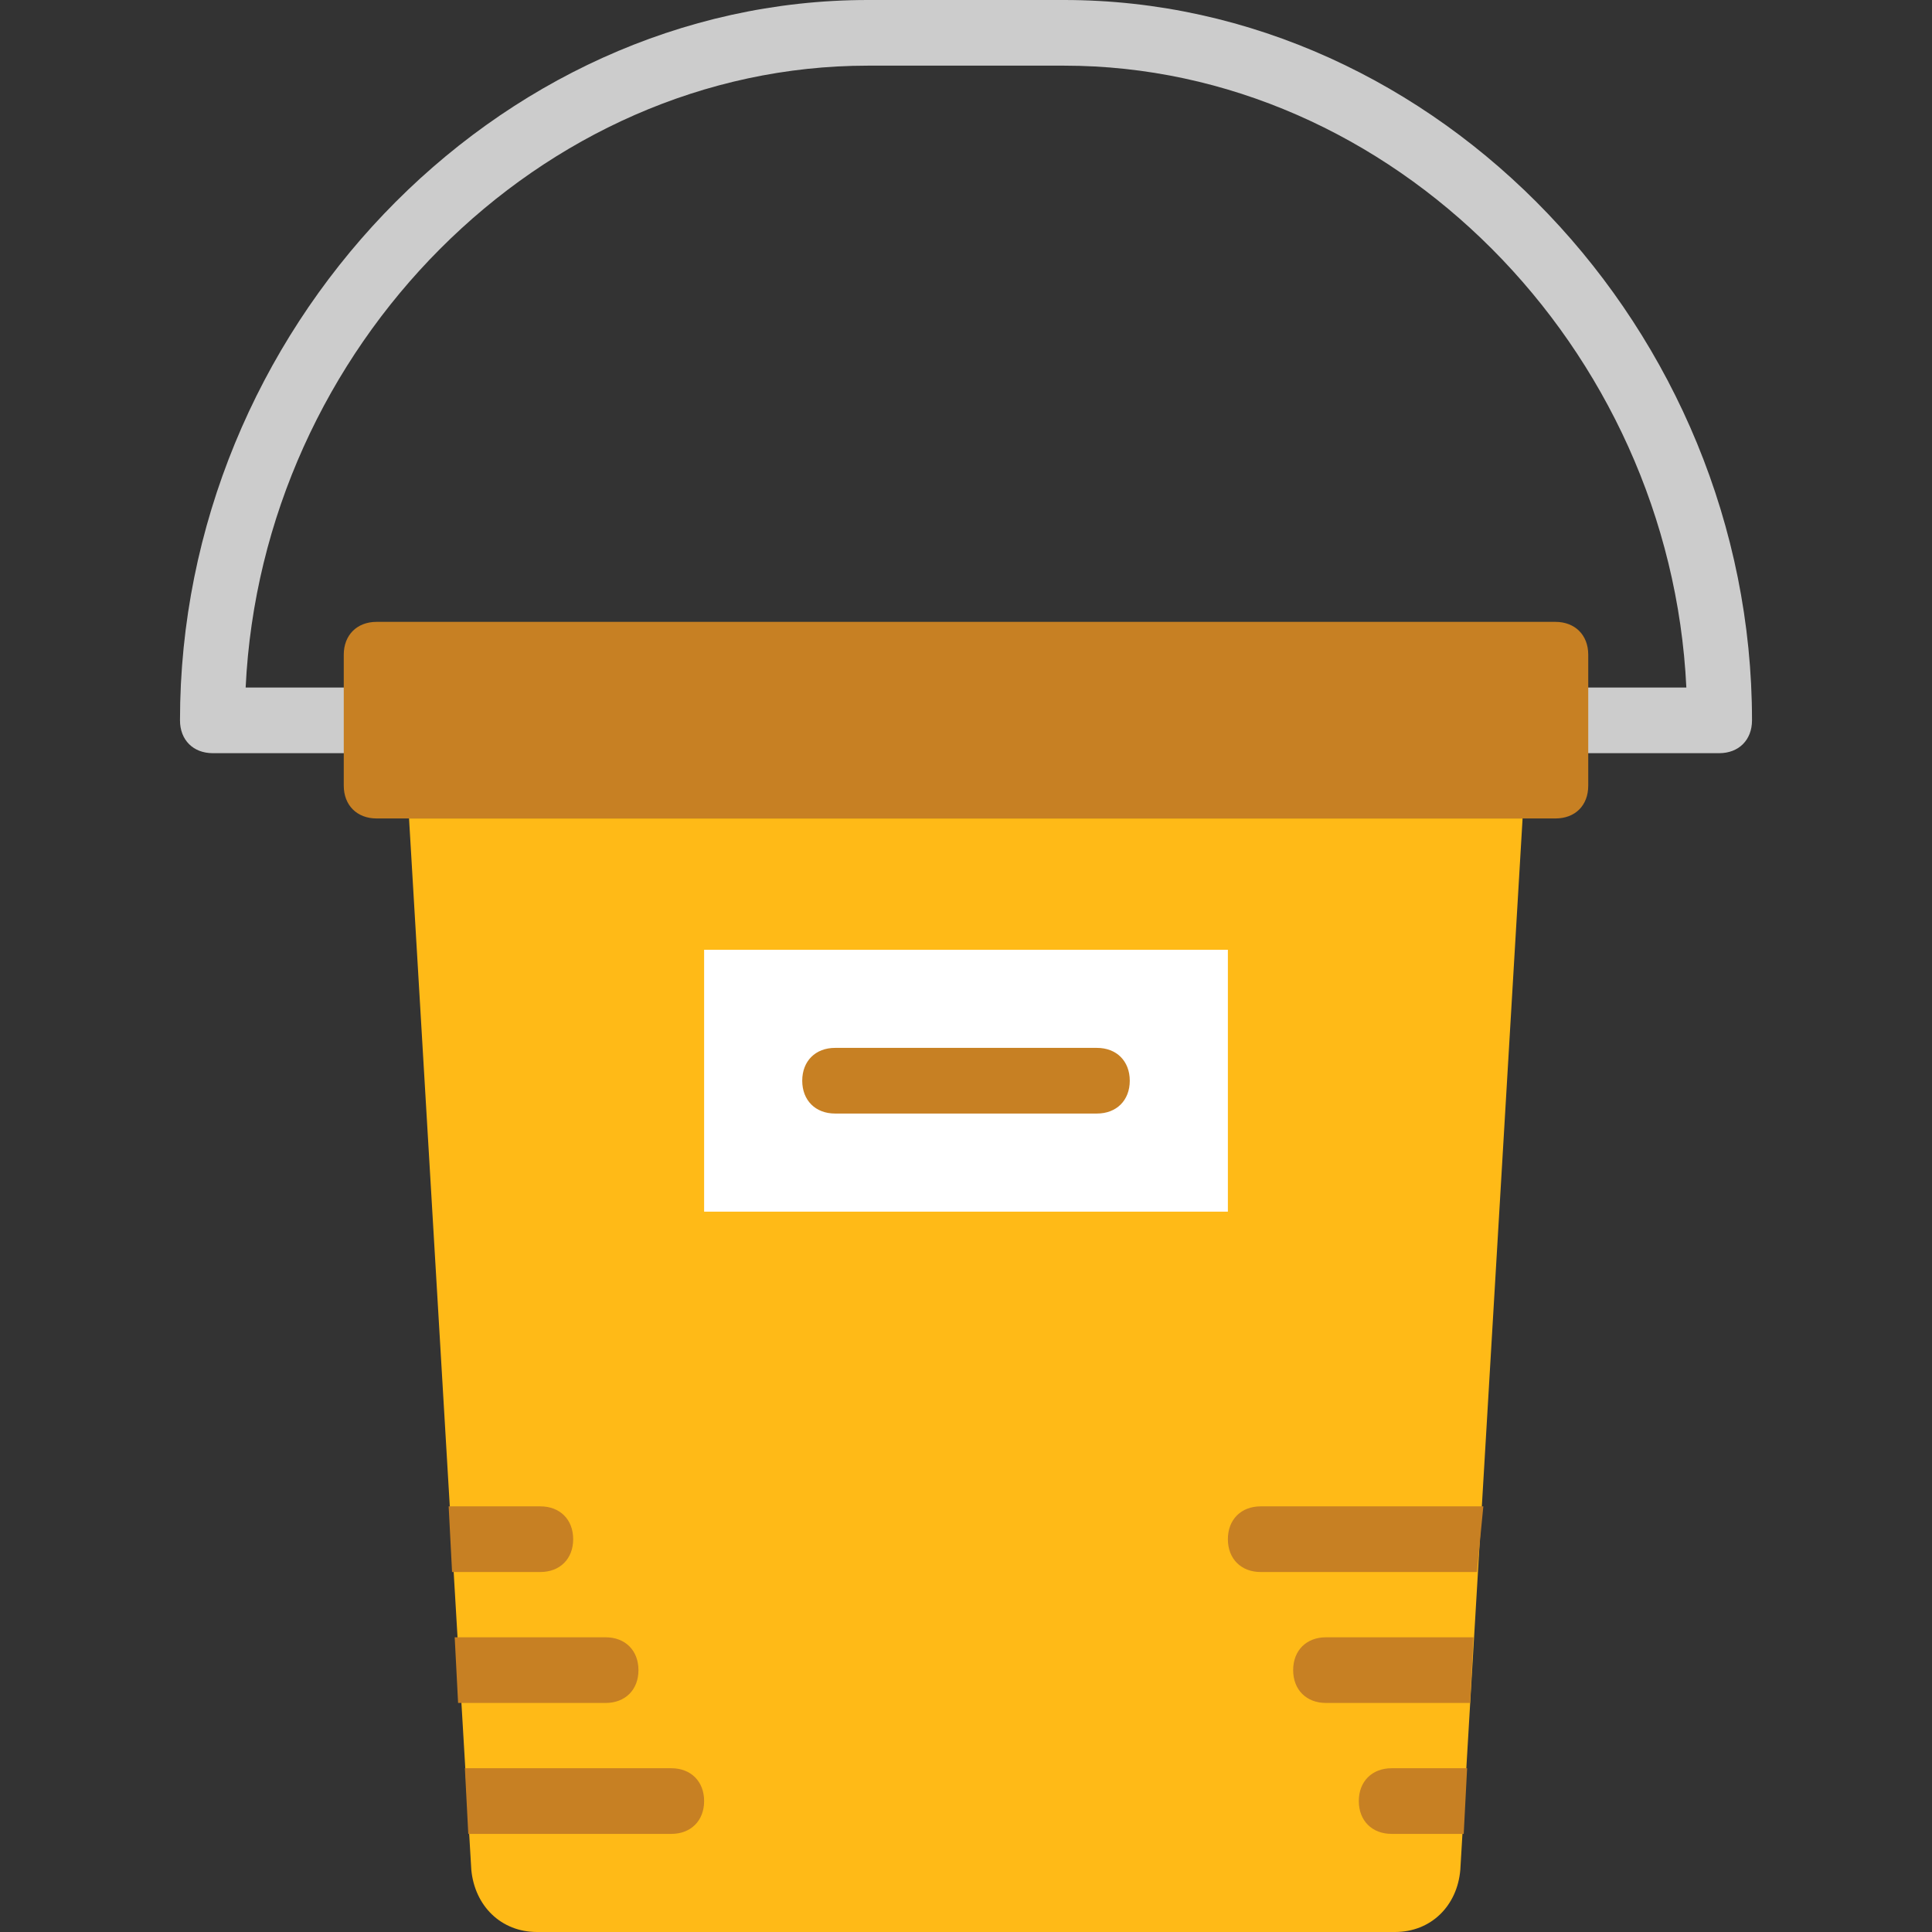
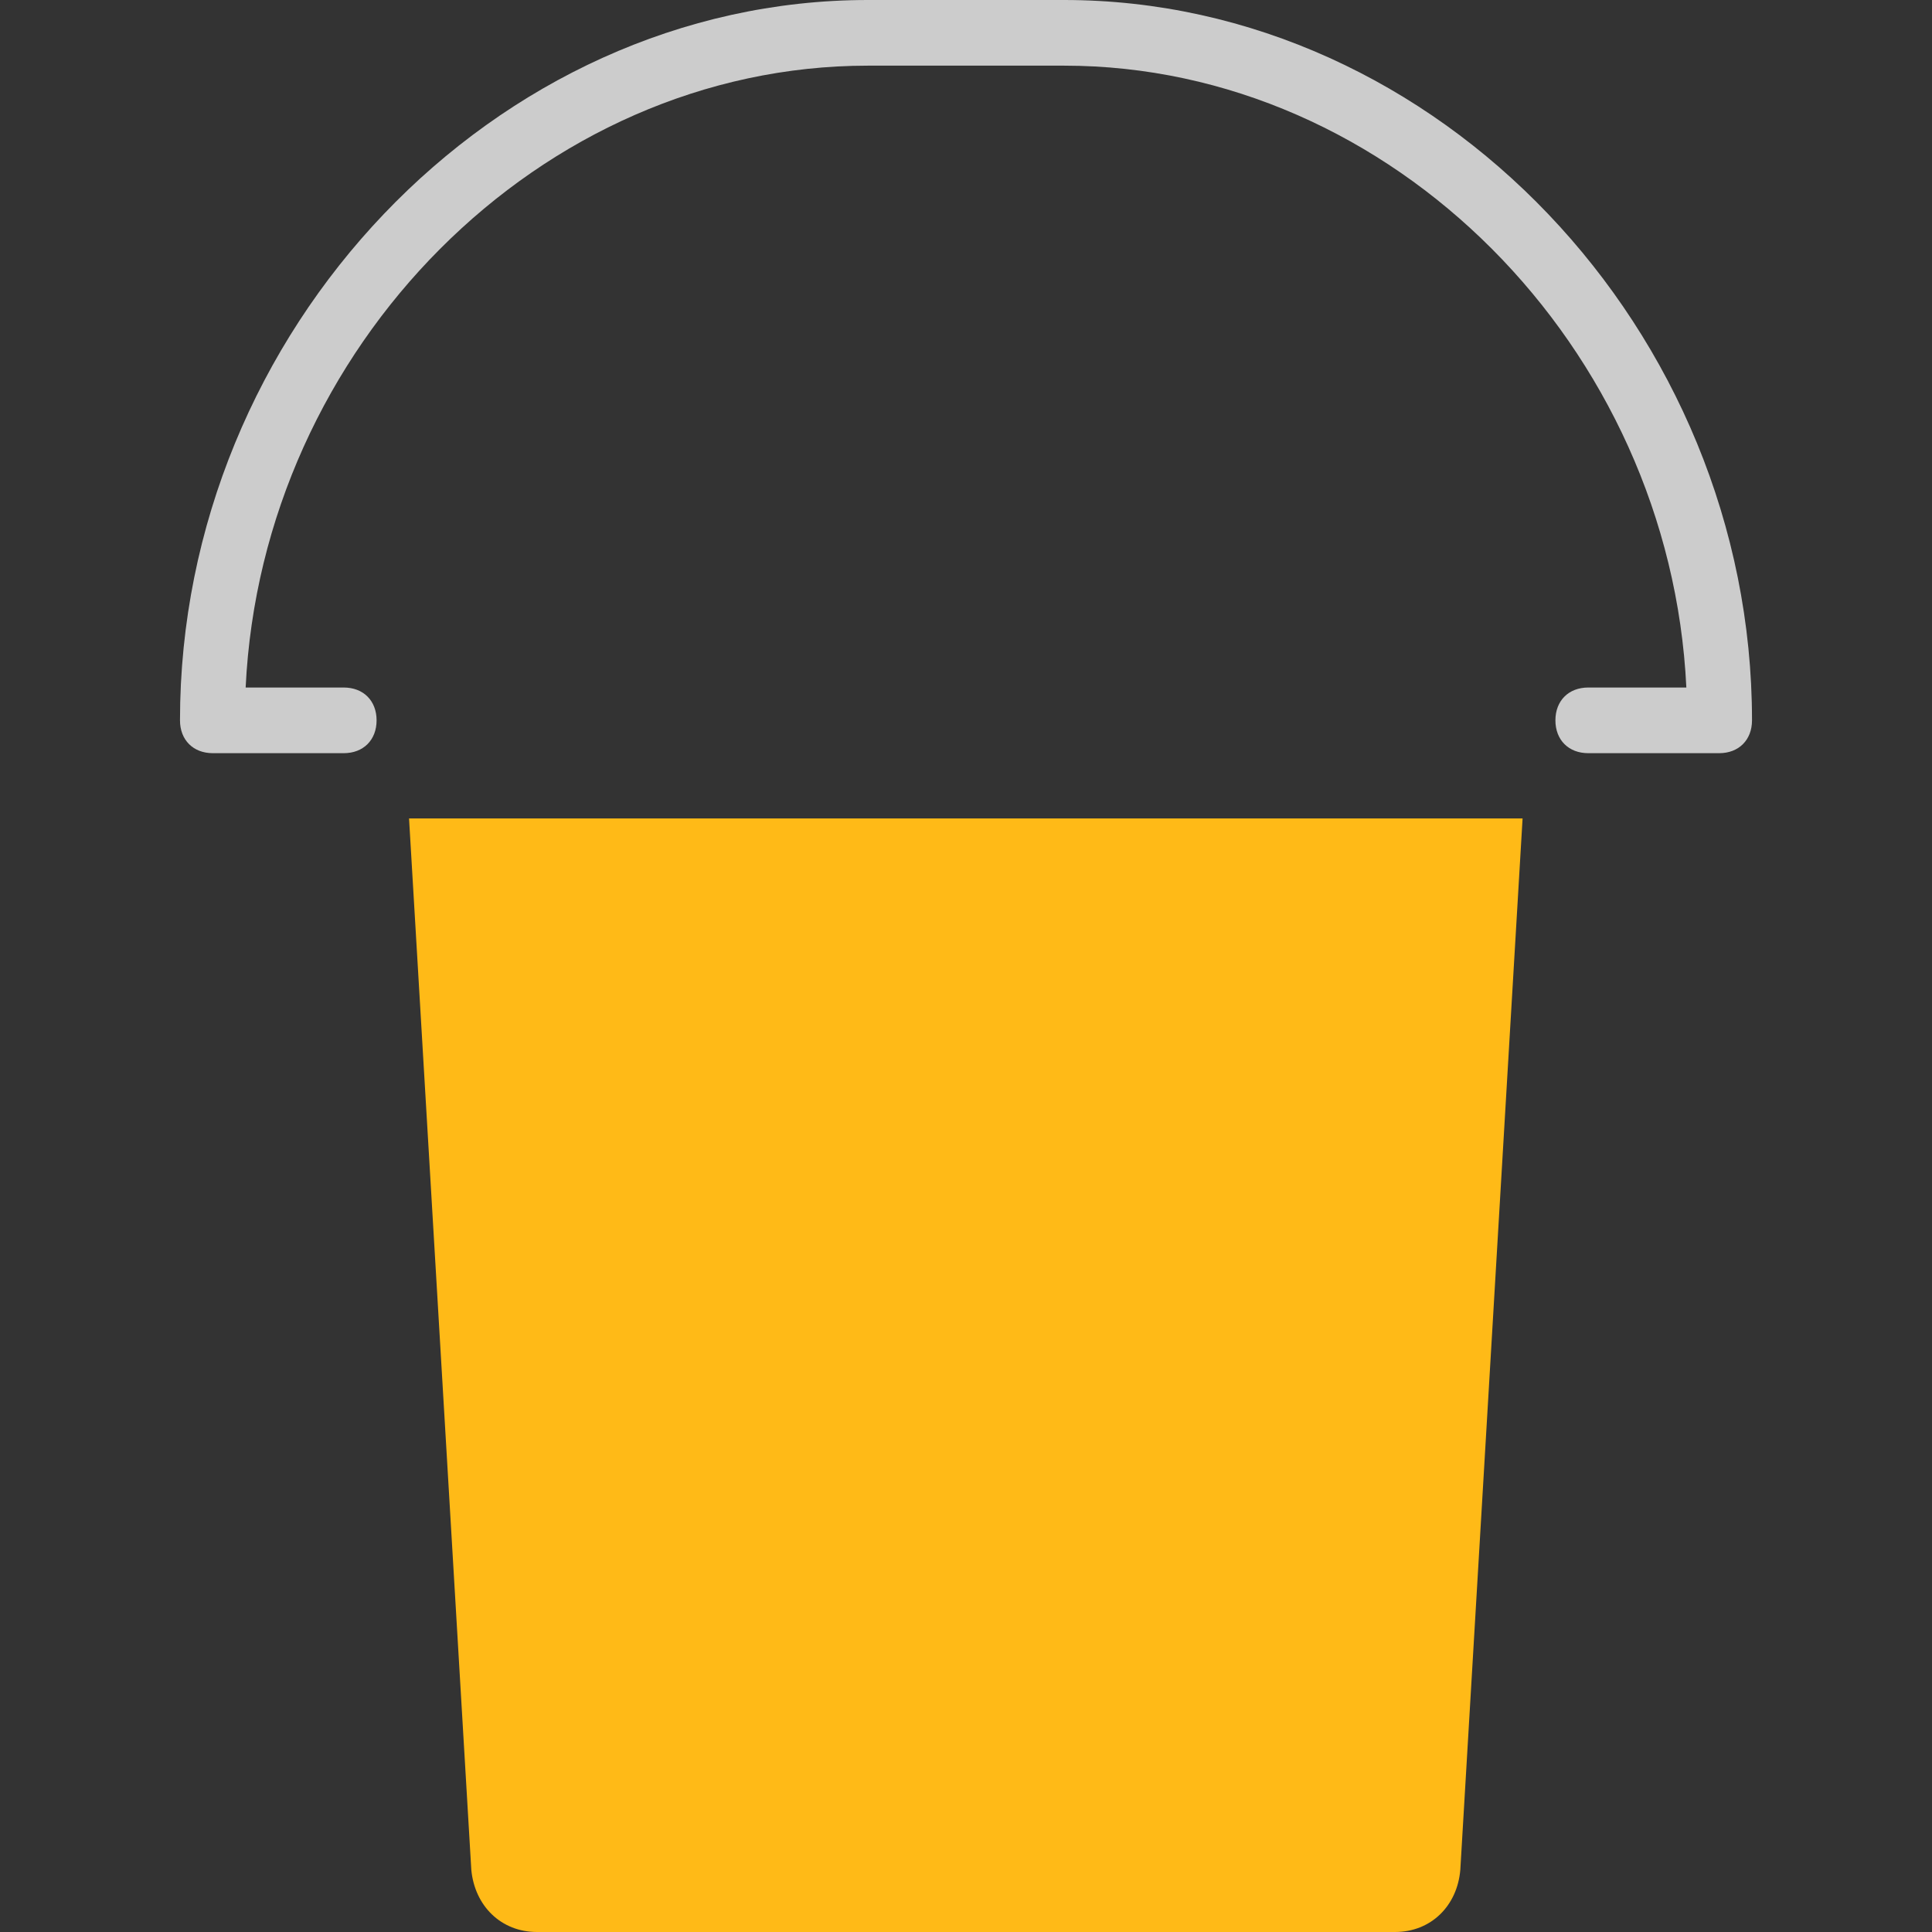
<svg xmlns="http://www.w3.org/2000/svg" id="Layer_1" viewBox="0 0 512 512">
  <rect x="0" y="0" width="512" height="512" fill="#333333" stroke="none" />
  <style>.st0{fill:#ffba17}.st1{fill:#ccc}.st2{fill:#c78023}.st3{fill:#fff}</style>
  <path class="st0" d="M369.7 512H142.3c-9.5 0-16.5-6.9-17.4-16.5l-16.5-278.6h295.1L387 495.5c-.8 9.6-7.8 16.5-17.3 16.5" />
  <path class="st1" d="M455.6 199.6h-34.7c-5.2 0-8.7-3.5-8.7-8.7s3.5-8.7 8.7-8.7h26C442.6 92 368.8 17.4 282 17.4h-52C143.2 17.4 69.4 92 65.1 182.2h26c5.2 0 8.7 3.5 8.7 8.7s-3.5 8.7-8.7 8.7H56.4c-5.2 0-8.7-3.5-8.7-8.7C47.7 87.6 131 0 230 0h52c99 0 182.3 87.6 182.3 190.9 0 5.2-3.5 8.7-8.7 8.7" />
-   <path class="st2" d="M412.2 216.9H99.8c-5.2 0-8.7-3.5-8.7-8.7v-34.7c0-5.2 3.5-8.7 8.7-8.7h312.4c5.2 0 8.7 3.5 8.7 8.7v34.7c0 5.3-3.5 8.7-8.7 8.7" />
-   <path class="st3" d="M186.6 321.1h138.8v-69.4H186.6v69.4z" />
-   <path class="st2" d="M290.7 295.1h-69.4c-5.2 0-8.7-3.5-8.7-8.7s3.5-8.7 8.7-8.7h69.4c5.2 0 8.7 3.5 8.7 8.7s-3.5 8.7-8.7 8.7m102.4 104.1c-.9 0-.9 0 0 0h-59c-5.2 0-8.7 3.5-8.7 8.7s3.5 8.7 8.7 8.7h57.3l1.7-17.4zm-2.6 34.7h-39.1c-5.2 0-8.7 3.5-8.7 8.7s3.5 8.7 8.7 8.7h38.2l.9-17.4zm-1.7 34.7h-20c-5.2 0-8.7 3.5-8.7 8.7s3.5 8.7 8.7 8.7h19.1l.9-17.4zm-245.6-69.4h-24.3l.9 17.4h23.4c5.2 0 8.7-3.5 8.7-8.7s-3.5-8.7-8.7-8.7m17.3 34.7h-40l.9 17.4h39.1c5.2 0 8.7-3.5 8.7-8.7 0-5.2-3.5-8.7-8.7-8.7m17.4 34.7h-54.7l.9 17.4h53.8c5.2 0 8.7-3.5 8.7-8.7 0-5.2-3.5-8.7-8.7-8.7" />
</svg>